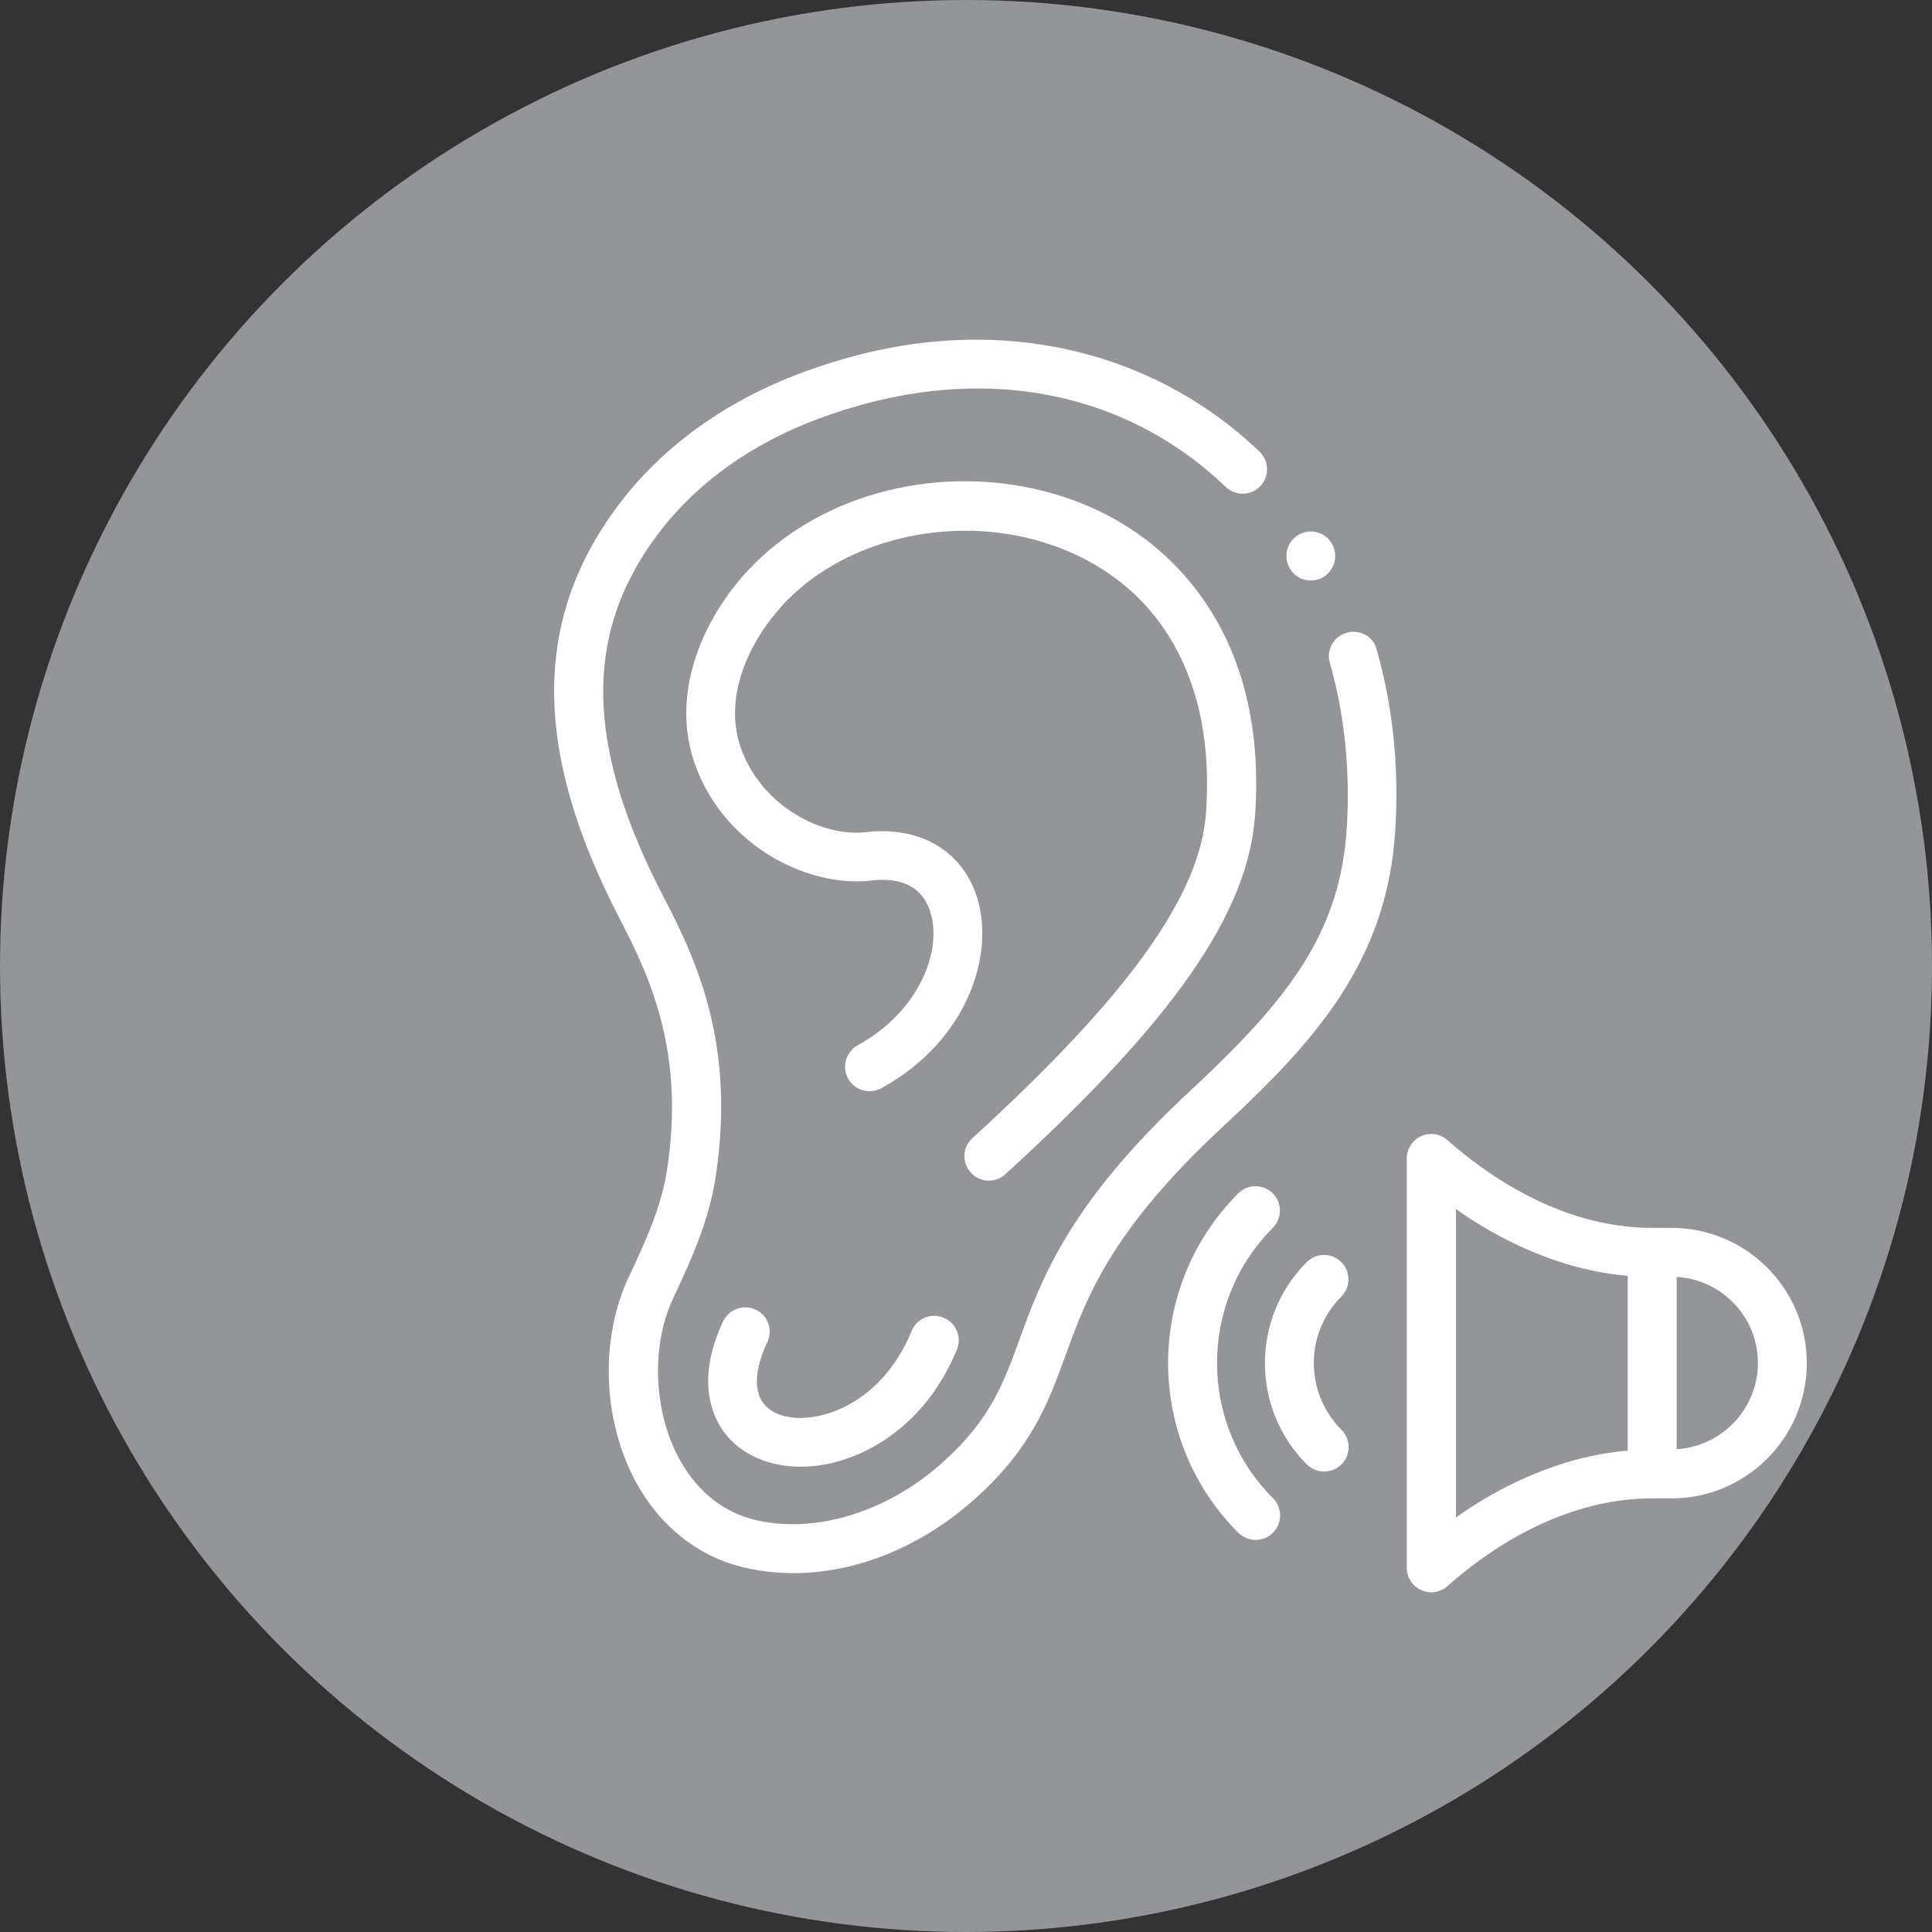
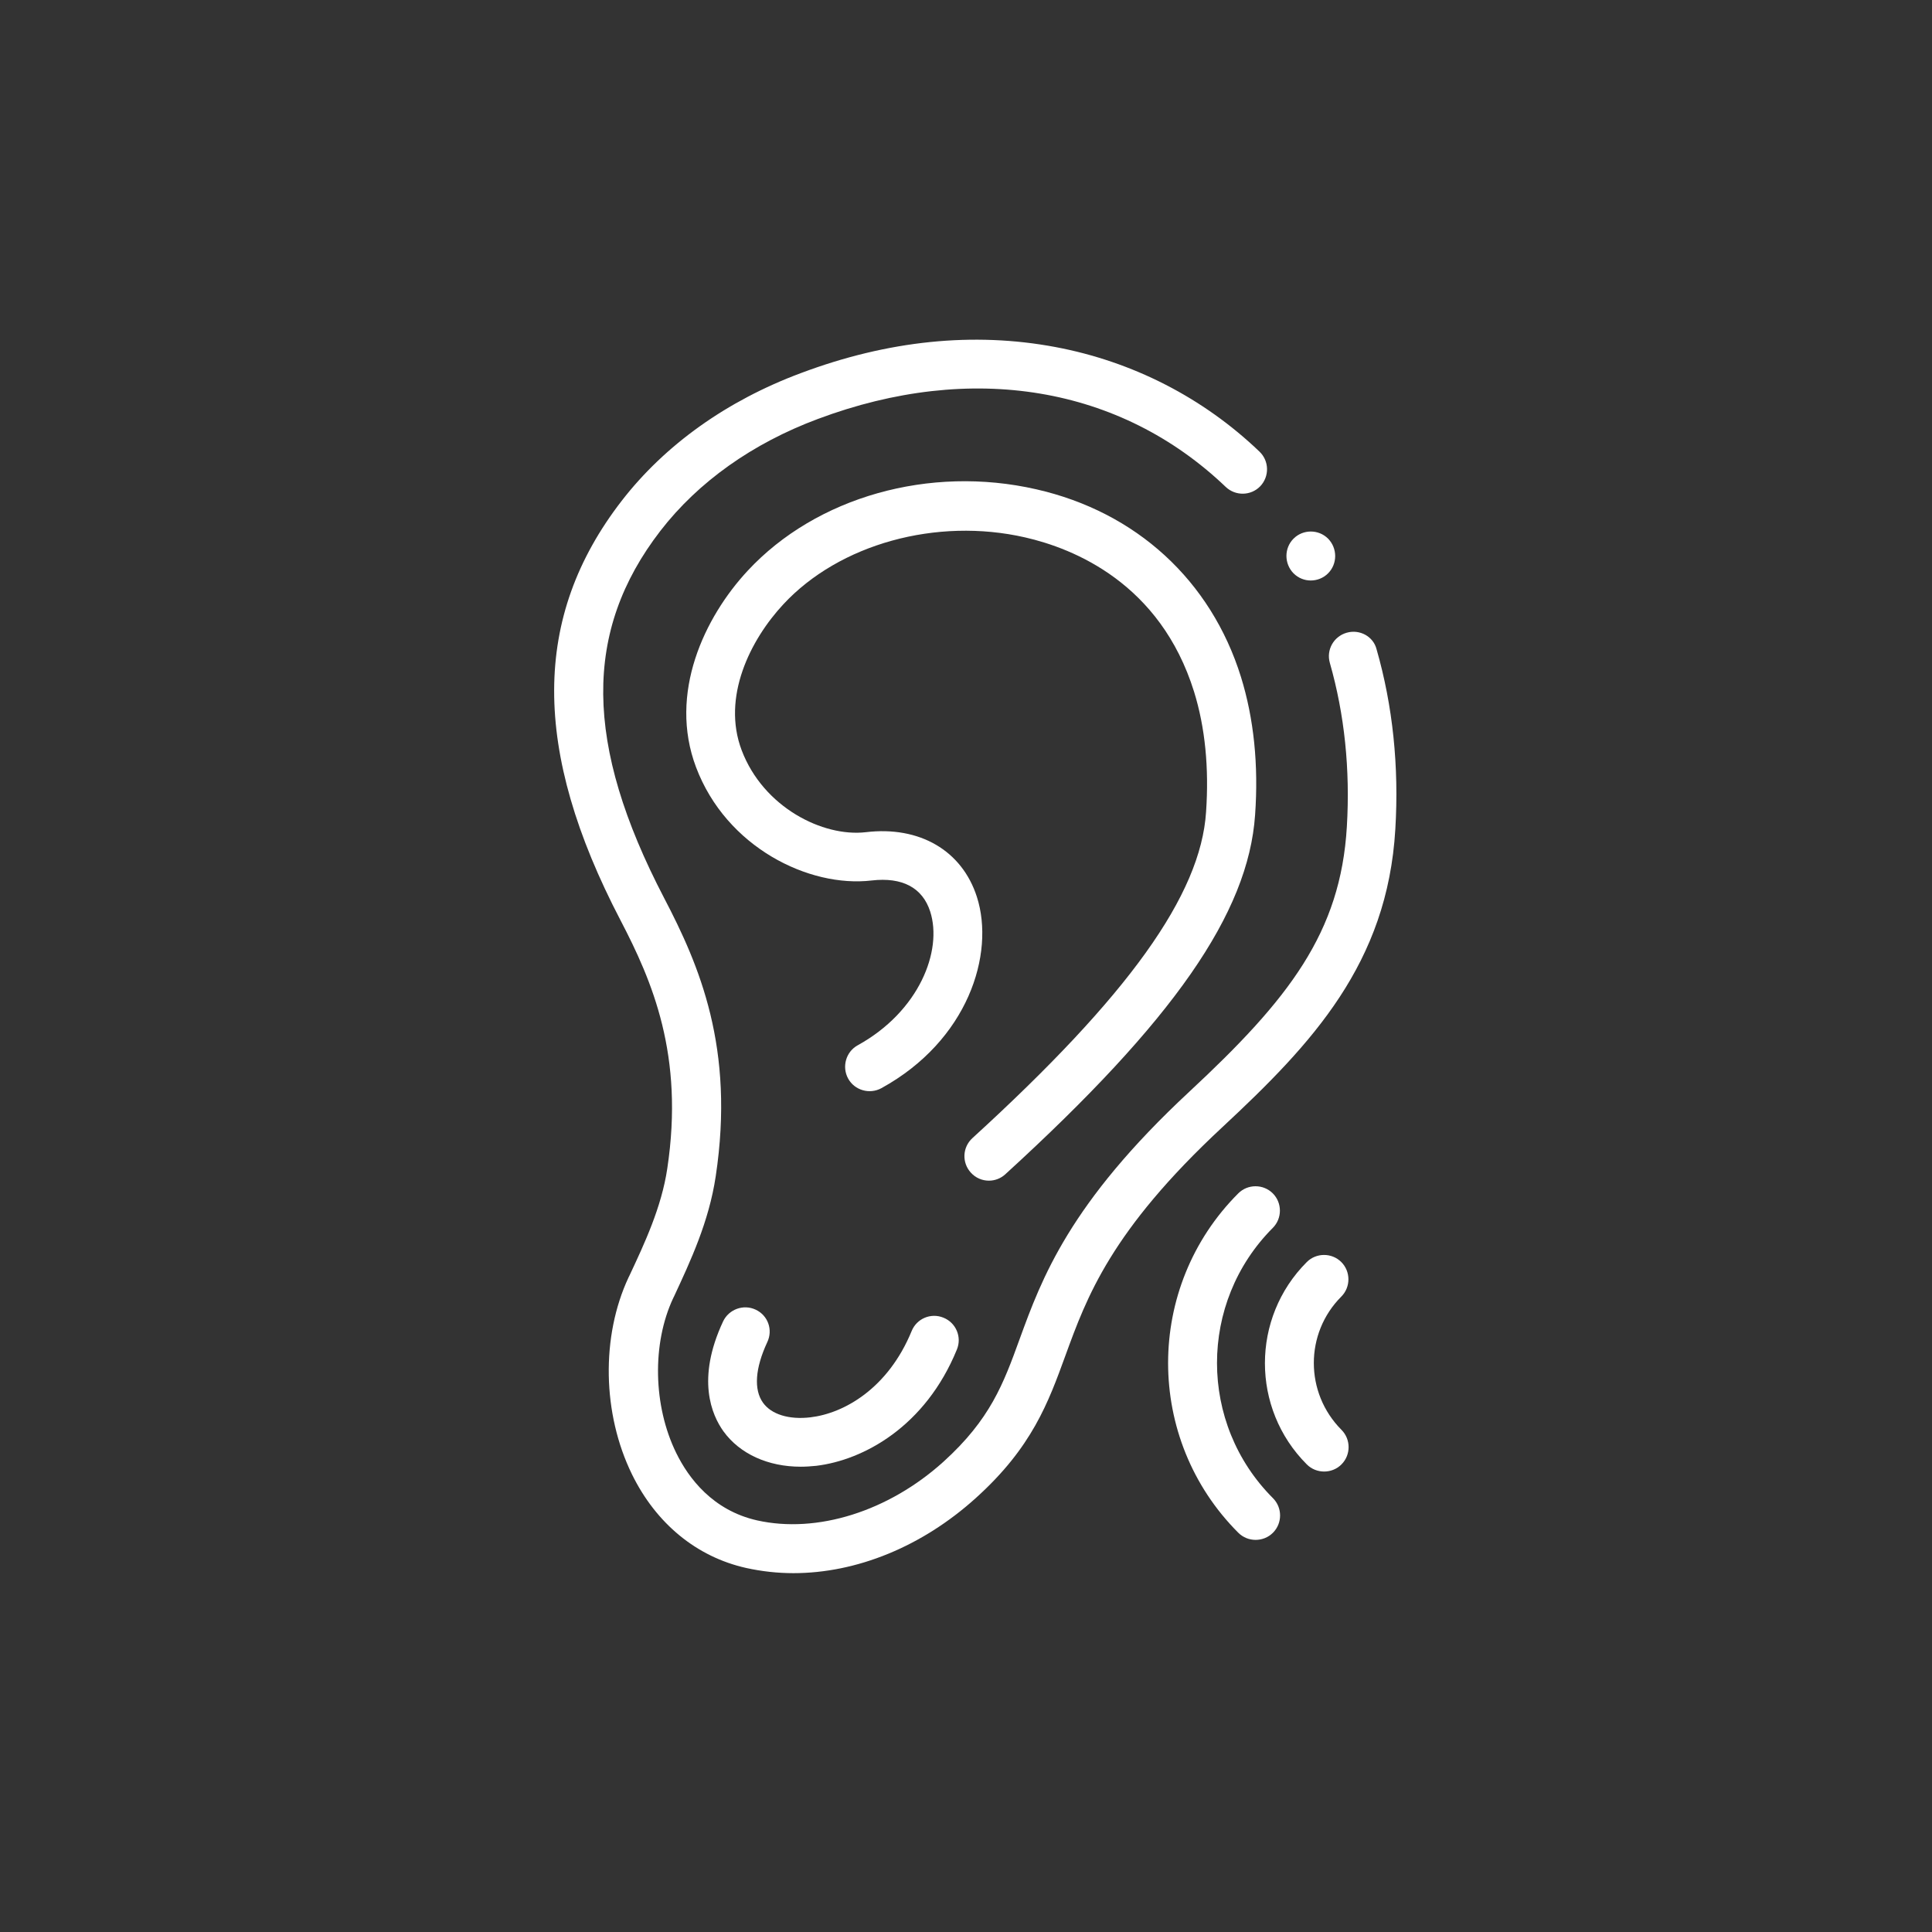
<svg xmlns="http://www.w3.org/2000/svg" version="1.1" id="Vrstva_1" x="0px" y="0px" width="1080px" height="1080px" viewBox="0 0 1080 1080" style="enable-background:new 0 0 1080 1080;" xml:space="preserve">
  <rect x="0" y="0" width="1080" height="1080" fill="#333333" stroke="none" />
  <style type="text/css">
	.st0{fill:#939598;}
	.st1{fill:#FFFFFF;}
</style>
  <g id="CIRCLE_7_">
-     <circle class="st0" cx="540" cy="540" r="540" />
-   </g>
+     </g>
  <g id="EAR">
    <g>
      <g>
        <path class="st1" d="M752.8,353.7c-7.3,2.1-11.5,9.6-9.4,16.9c8.2,28.7,11.4,59.5,9.5,91.5c-3.5,59.3-32.4,96.4-88.1,148.2     c-67.2,62.5-82.5,104.5-94.8,138.2c-9.1,25.1-16.4,44.9-42.7,68.7c-30.7,27.7-70.6,40.2-104.1,32.7     c-24.8-5.6-38.3-23.6-45.2-37.7c-12.9-26.3-13.6-61.1-1.7-86.5l0.5-1c9.1-19.6,19.5-41.7,23.3-67.2     c10.8-71.7-9.2-117.9-28.9-155.6c-44.7-85.8-45.3-149.1-2-205.2c21.1-27.3,51.5-48.9,88-62.5c86-32.2,169.1-18.3,228,38     c5.5,5.2,14.1,5,19.3-0.4c5.2-5.5,5-14.1-0.4-19.3c-31.5-30.2-71-50.4-114.1-58.5c-45.8-8.6-93.7-3.7-142.4,14.6     c-41.3,15.4-75.9,40.1-100.1,71.4c-50.1,64.8-50.3,139.3-0.6,234.5c17.6,33.8,35.7,75.3,26.1,138.8     c-3.2,21.5-12.7,41.8-21.1,59.7l-0.5,1c-15.5,33.1-14.7,76.3,1.9,110.2c13.5,27.5,36.1,46.1,63.8,52.3c8.6,1.9,17.5,2.9,26.4,2.9     c35.3,0,71.9-14.8,102-42c31.4-28.3,40.5-53.3,50.1-79.7c11.9-32.6,25.3-69.6,87.7-127.6c50.3-46.8,92.3-91.6,96.7-166.6     c2.1-35.1-1.4-68.9-10.5-100.6C767.7,355.8,760.1,351.6,752.8,353.7L752.8,353.7z" />
        <path class="st1" d="M422.4,732.1c-6.8-3.2-15-0.2-18.2,6.6c-15.1,32.3-6.3,52.3,0.2,61.4c9.2,12.7,25,19.8,43.2,19.8     c2.8,0,5.8-0.2,8.7-0.5c26.4-3.2,61-21.9,78.6-65c2.9-7-0.5-15-7.5-17.8c-7-2.9-15,0.5-17.8,7.5c-13.2,32.1-37.8,46-56.6,48.2     c-11.9,1.4-21.8-1.6-26.5-8.2c-5.2-7.3-4.4-19.2,2.4-33.8C432.2,743.4,429.3,735.3,422.4,732.1z" />
        <path class="st1" d="M543.6,636.2c-5.6,5.1-6,13.7-0.9,19.3c2.7,3,6.4,4.5,10.1,4.5c3.3,0,6.6-1.2,9.2-3.6     c94.1-85.9,135.8-145.9,139.6-200.8c2-28-0.7-54-7.9-77.2c-16.8-53.9-58.5-92.2-114.5-104.9c-59.6-13.6-122.9,4.3-161.2,45.5     c-24.2,26-44.5,68.6-28.9,109.9c16.9,44.8,63.2,67.4,98.1,63.3c17.2-2,28.5,4,32.8,17.4c7,21.9-6.2,55.8-40.5,74.7     c-6.6,3.6-9,12-5.4,18.6s12,9,18.6,5.4c48.4-26.6,63.6-75,53.4-106.9c-8.3-25.9-32-39.8-62.1-36.2c-24,2.8-57.3-13.9-69.4-45.8     c-11.2-29.6,4.7-61.6,23.3-81.6c31.3-33.7,85.6-48.7,135.1-37.4c27.2,6.2,75.6,25.6,94.5,86.3c6.2,20,8.4,42.6,6.7,67.2     C671.2,500.3,630.8,556.6,543.6,636.2L543.6,636.2z" />
-         <path class="st1" d="M934.4,686.4h-10.9c-51.6,0-93.7-30.7-114.3-49c-4-3.6-9.8-4.5-14.7-2.3s-8.1,7.1-8.1,12.5v228.8     c0,5.4,3.2,10.3,8.1,12.5c1.8,0.8,3.7,1.2,5.6,1.2c3.3,0,6.5-1.2,9.1-3.5c20.5-18.3,62.7-49,114.3-49h10.9     c41.7,0,75.6-33.9,75.6-75.6S976.1,686.4,934.4,686.4L934.4,686.4z M813.9,675.9c23.6,16.6,56.9,33.9,96,37.3v97.7     c-39.1,3.4-72.4,20.7-96,37.3V675.9z M937.3,810.1v-96.3c25.3,1.5,45.4,22.5,45.4,48.1S962.5,808.6,937.3,810.1z" />
        <path class="st1" d="M711.5,686.4c5.3-5.3,5.3-14,0-19.3s-14-5.3-19.3,0c-52.3,52.3-52.3,137.4,0,189.7c2.7,2.7,6.2,4,9.7,4     s7-1.3,9.7-4c5.3-5.3,5.3-14,0-19.3C669.9,795.8,669.9,728.1,711.5,686.4z" />
        <path class="st1" d="M749.8,724.8c5.3-5.3,5.3-14,0-19.3s-14-5.3-19.3,0c-31.2,31.2-31.2,81.9,0,113.1c2.7,2.7,6.2,4,9.7,4     s7-1.3,9.7-4c5.3-5.3,5.3-14,0-19.3C729.3,778.6,729.3,745.3,749.8,724.8L749.8,724.8z" />
        <path class="st1" d="M723.1,320.5c2.7,2.7,6.2,4,9.6,4c3.5,0,7-1.3,9.7-4c5.3-5.3,5.3-14,0-19.4c-5.3-5.3-14-5.3-19.3,0     S717.8,315.1,723.1,320.5L723.1,320.5z" />
      </g>
    </g>
  </g>
</svg>